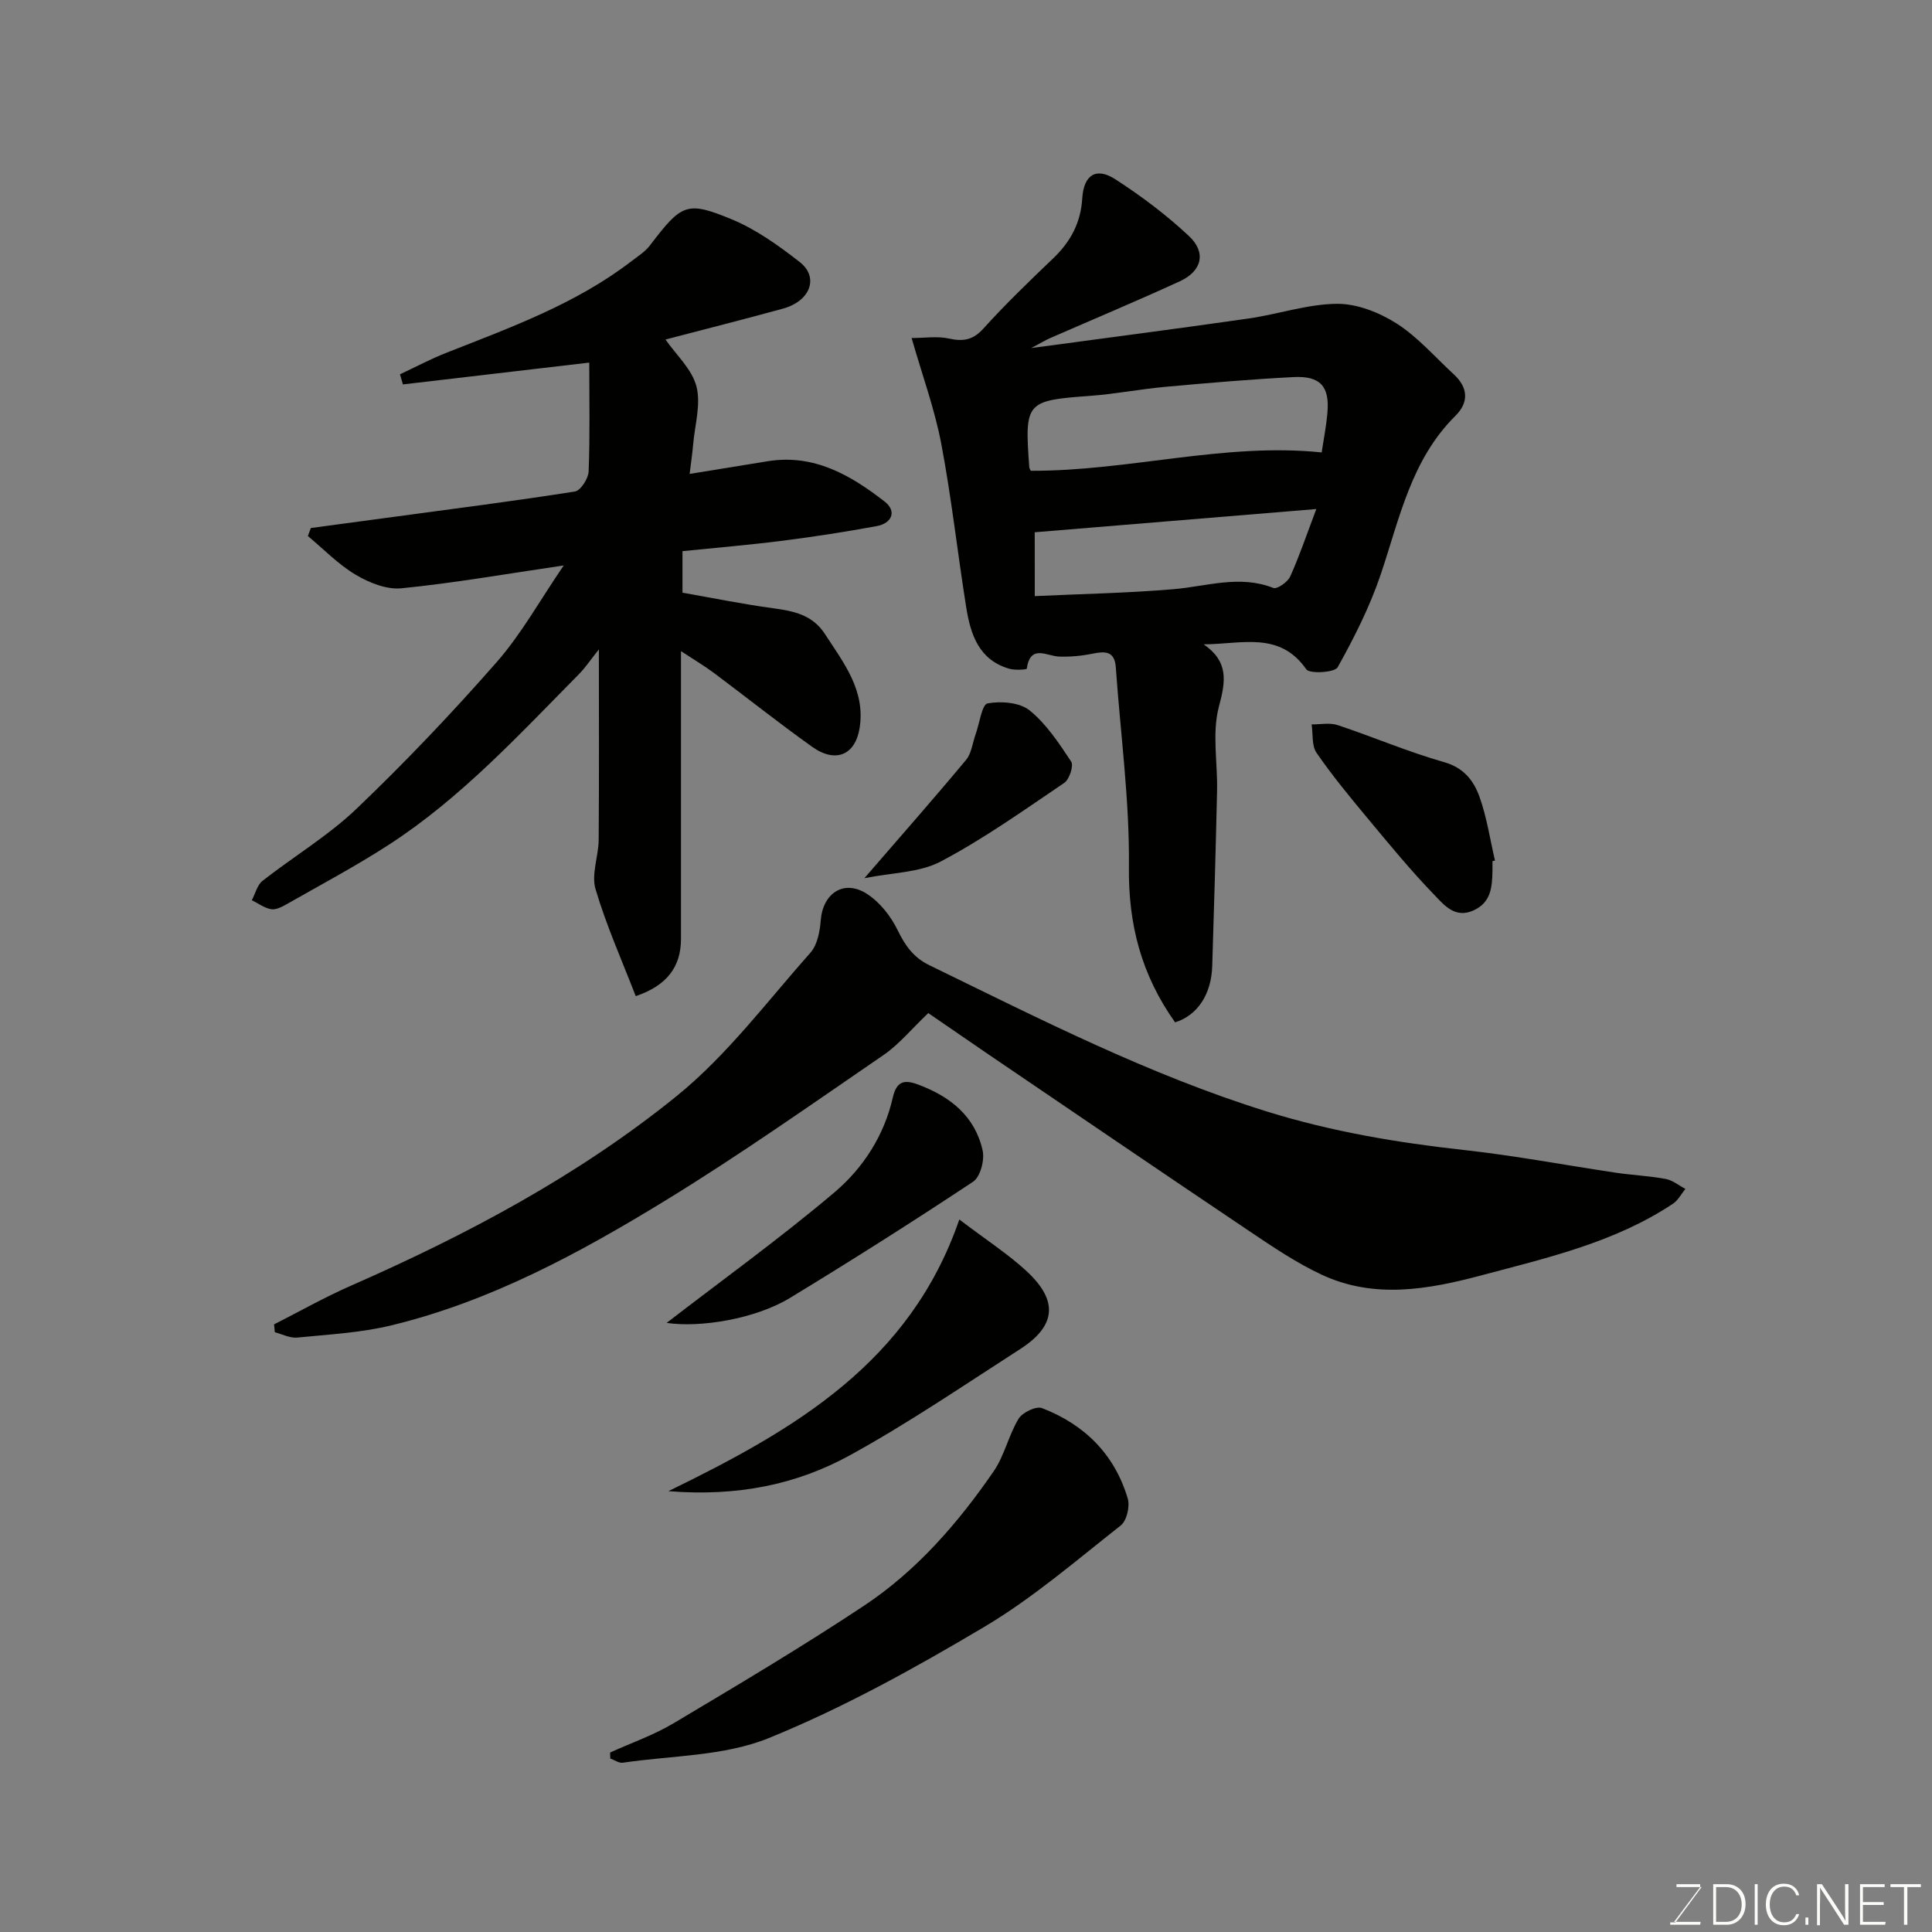
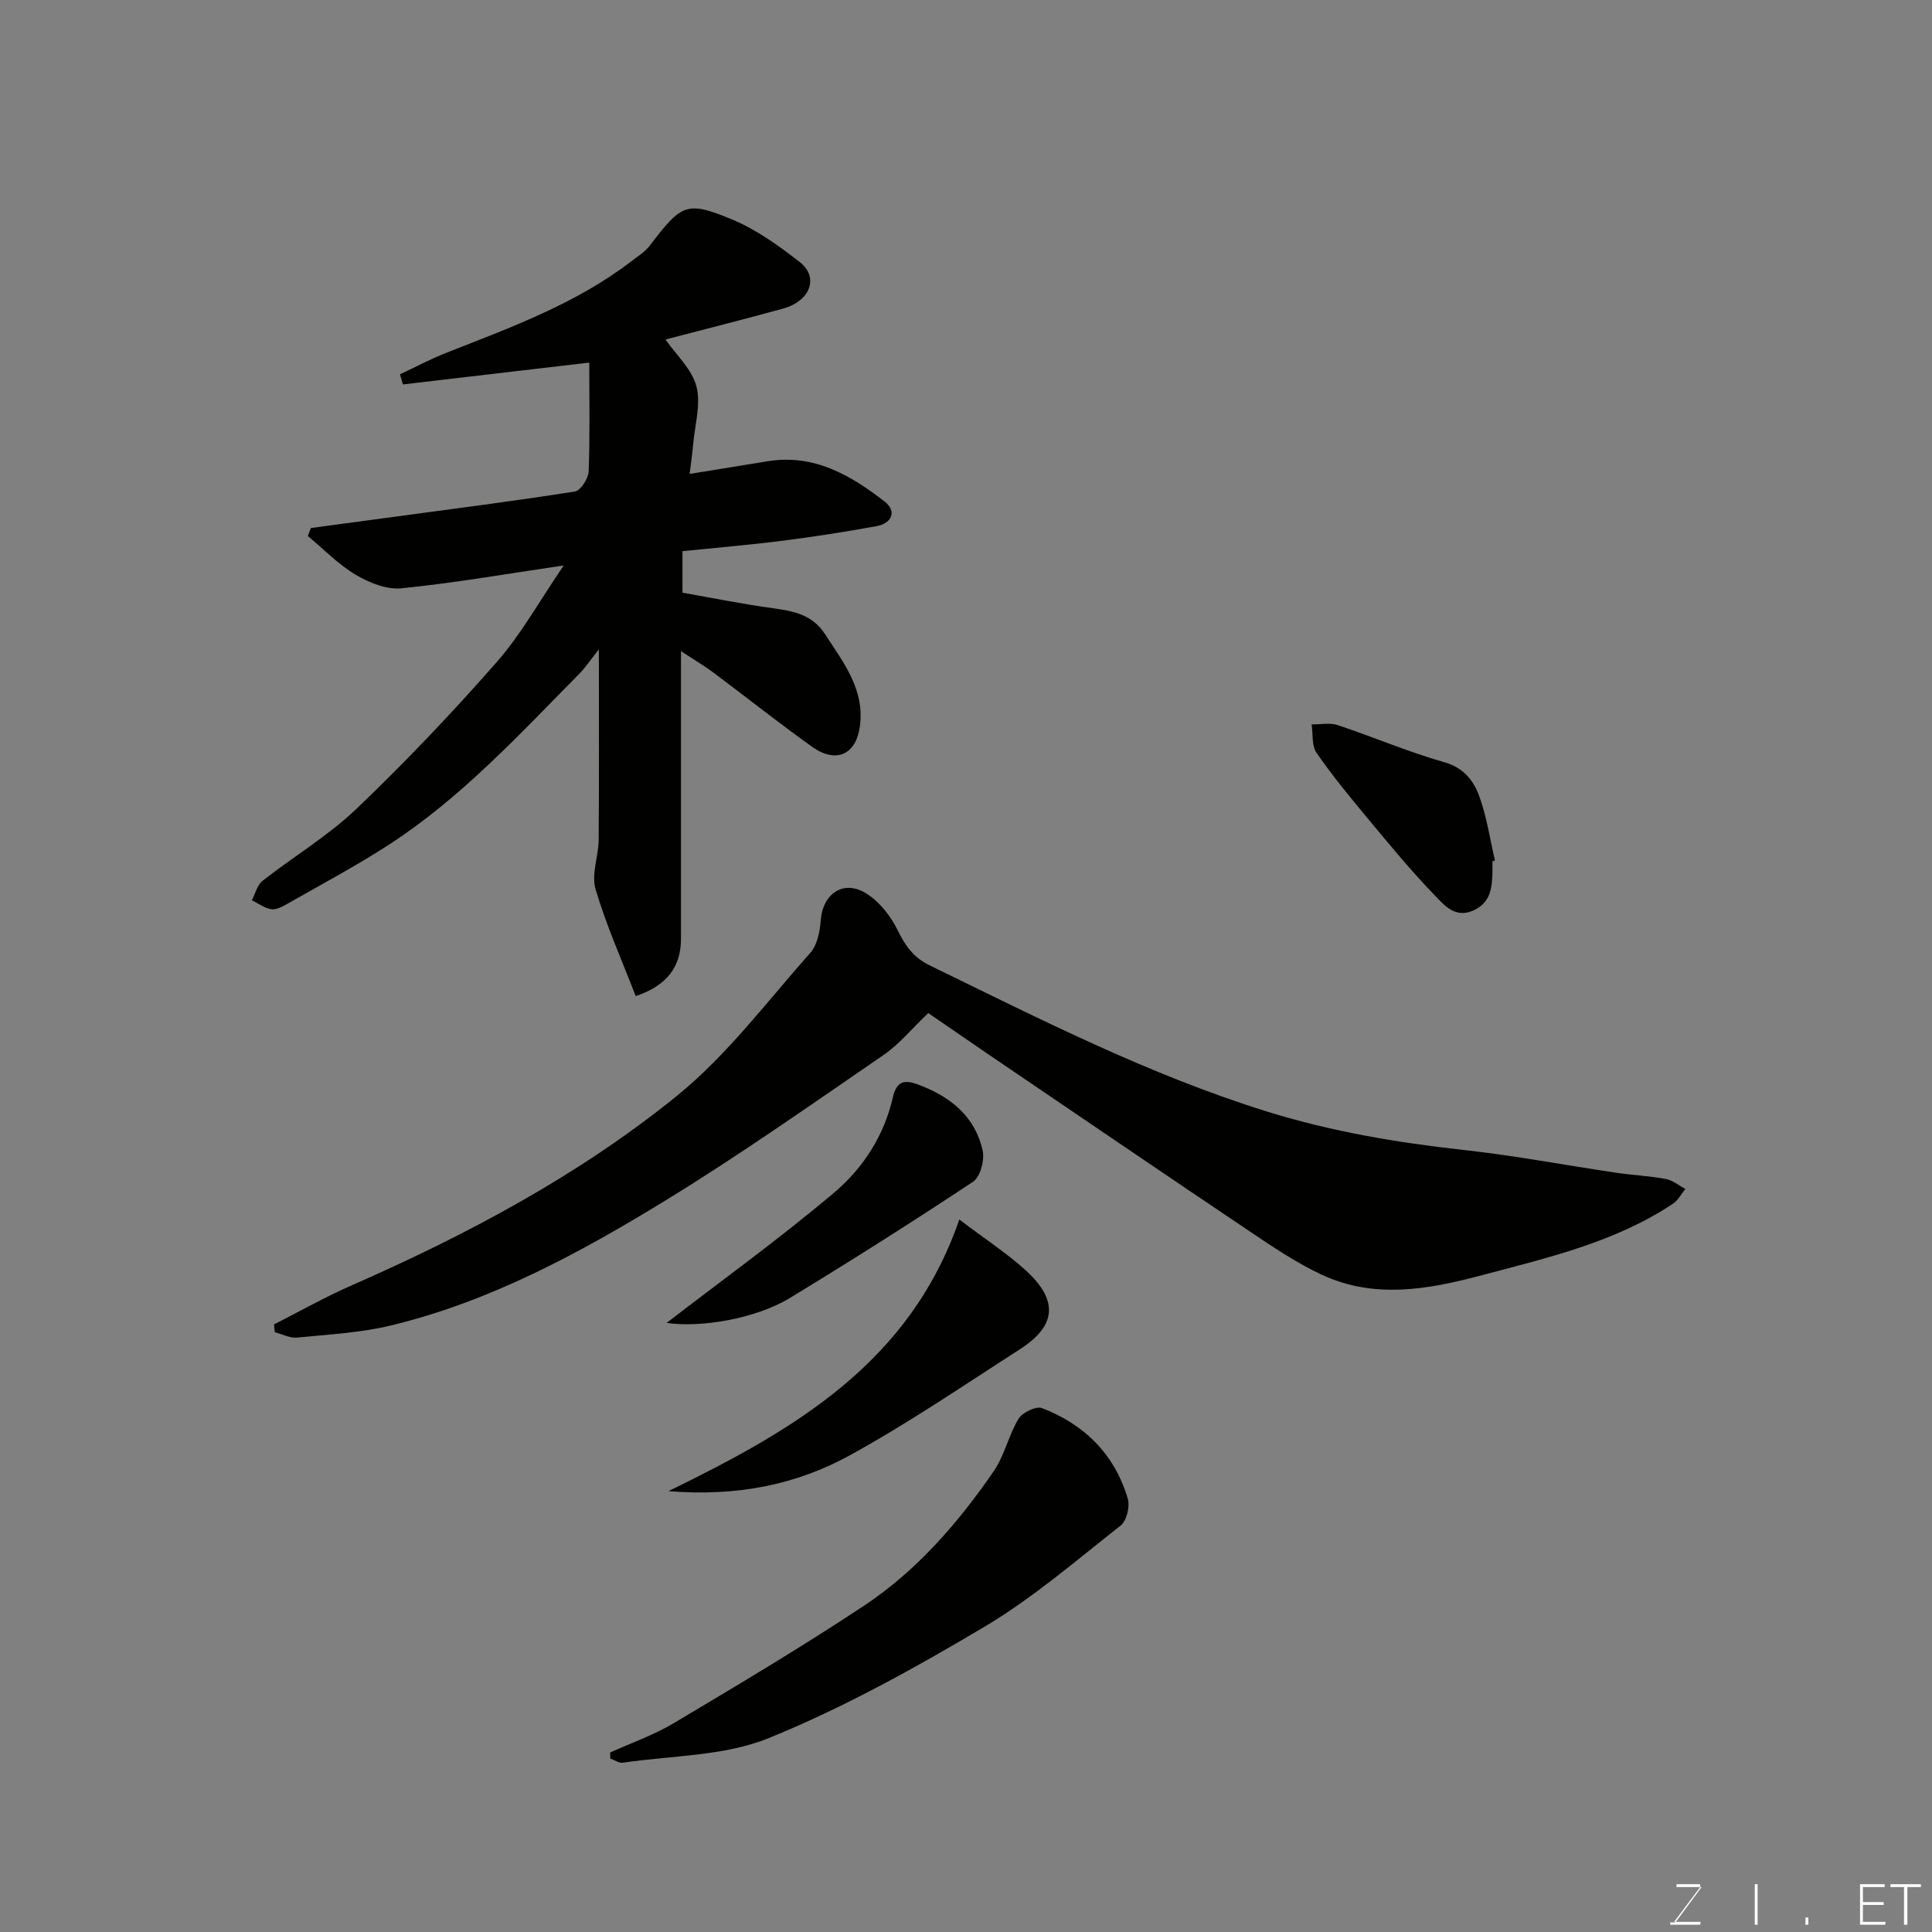
<svg xmlns="http://www.w3.org/2000/svg" enable-background="new 0 0 400 400" viewBox="0 0 400 400">
  <rect x="0" y="0" width="400" height="400" fill="#808080" stroke="none" />
  <g fill="#010100">
-     <path d="m243.29 211.67c-6.99-9.85-9.69-20.25-9.56-32.13.16-13.77-1.75-27.56-2.71-41.34-.24-3.44-2.2-3.4-4.84-2.86-2.24.46-4.57.67-6.85.6-2.63-.08-5.99-2.66-6.75 2.5-.03.2-2.41.35-3.56.03-6.37-1.81-8.08-7.13-8.98-12.75-1.8-11.29-3.04-22.67-5.17-33.89-1.36-7.14-3.9-14.06-6.13-21.85 2.81 0 5.33-.41 7.65.1 2.96.65 5.01.39 7.21-2.05 4.57-5.06 9.5-9.81 14.44-14.53 3.6-3.44 5.72-7.36 6.03-12.43.3-4.87 2.87-6.51 6.82-3.97 5.4 3.48 10.6 7.4 15.28 11.78 3.64 3.41 2.67 7.26-1.91 9.36-8.88 4.08-17.89 7.85-26.84 11.76-.94.41-1.82.96-3.91 2.06 15.91-2.15 30.47-4.03 45-6.12 6.12-.88 12.17-2.98 18.27-3.04 4.15-.04 8.79 1.79 12.38 4.08 4.39 2.8 7.93 6.94 11.82 10.51 2.99 2.75 3.17 5.81.34 8.61-9.16 9.08-11.55 21.22-15.44 32.78-2.25 6.69-5.49 13.1-8.93 19.27-.61 1.1-5.81 1.41-6.5.42-5.55-7.96-13.4-5.19-21.24-5.17 5.19 3.6 4.57 7.61 3.15 12.91-1.45 5.45-.25 11.58-.38 17.4-.27 12.09-.62 24.19-1 36.28-.18 5.91-3.06 10.22-7.69 11.68zm-29.88-114.2c20.24.09 40.08-5.89 60.23-3.8.36-2.45.94-5.33 1.19-8.25.47-5.41-1.46-7.63-7-7.35-8.87.45-17.72 1.22-26.56 2.02-5.21.47-10.37 1.49-15.58 1.87-13.27.97-13.59 1.24-12.59 14.75.01.3.24.59.31.76zm.83 25.95c9.77-.46 19.3-.63 28.78-1.44 6.88-.59 13.64-3 20.62-.25.77.3 2.96-1.22 3.47-2.35 1.9-4.19 3.37-8.58 5.42-13.99-20.18 1.66-39.25 3.24-58.3 4.81.01 4.46.01 8.38.01 13.22z" />
    <path d="m116.71 117.07c-11.98 1.76-22.75 3.65-33.59 4.73-3.07.31-6.71-1.16-9.49-2.81-3.61-2.15-6.62-5.29-9.89-8.01.21-.55.41-1.11.62-1.66 5.75-.77 11.5-1.54 17.25-2.32 12.49-1.69 24.99-3.28 37.43-5.24 1.17-.19 2.77-2.67 2.83-4.15.29-7.38.13-14.78.13-22.54-13.83 1.62-26.21 3.07-38.58 4.52-.2-.7-.41-1.39-.61-2.09 3.2-1.5 6.33-3.17 9.61-4.46 13.33-5.26 26.85-10.13 38.38-19.01 1.3-1 2.76-1.91 3.73-3.18 6.59-8.62 7.59-9.33 16.99-5.43 5.04 2.09 9.69 5.43 14.04 8.82 4.06 3.16 2.22 8.09-3.43 9.65-8.28 2.28-16.61 4.37-24.35 6.4 2.21 3.18 5.48 6.14 6.41 9.71.96 3.69-.33 7.97-.68 11.99-.15 1.77-.41 3.53-.73 6.13 5.78-.94 10.99-1.79 16.19-2.63 9.54-1.54 17.14 2.88 24.17 8.34 2.58 2 1.56 4.51-1.66 5.1-6.41 1.18-12.87 2.18-19.34 3.01-6.83.87-13.7 1.44-20.84 2.17v8.6c6.04 1.06 12.37 2.35 18.76 3.22 4.27.58 8.16 1.36 10.73 5.33 3.85 5.94 8.38 11.6 7.2 19.37-.86 5.67-4.96 7.47-9.84 3.99-6.92-4.93-13.57-10.23-20.38-15.32-1.92-1.43-4-2.66-6.78-4.49v23.1c0 12.17.01 24.33 0 36.5-.01 5.71-2.85 9.62-9.37 11.83-2.83-7.33-6.08-14.59-8.32-22.15-.91-3.07.62-6.8.65-10.23.1-12.66.04-25.32.04-39.41-1.85 2.32-2.84 3.83-4.09 5.09-12.44 12.58-24.44 25.67-39.42 35.37-6.84 4.43-14.06 8.26-21.14 12.3-.97.55-2.22 1.2-3.2 1.03-1.4-.24-2.67-1.2-4-1.86.72-1.36 1.11-3.14 2.21-4.01 6.43-5.04 13.57-9.3 19.44-14.9 10.12-9.67 19.8-19.85 29.03-30.37 5.11-5.82 8.93-12.76 13.89-20.03z" />
    <path d="m192.19 209.75c-3.46 3.28-6.03 6.46-9.25 8.67-14.93 10.23-29.74 20.68-45.17 30.13-17.82 10.91-36.24 20.89-56.78 25.86-6.32 1.53-12.94 1.87-19.45 2.52-1.5.15-3.09-.7-4.64-1.1-.05-.54-.11-1.09-.16-1.63 5.3-2.69 10.49-5.63 15.92-8.01 23.98-10.53 47.09-22.79 67.43-39.26 10.43-8.45 18.72-19.57 27.72-29.71 1.43-1.62 1.94-4.41 2.12-6.72.44-5.54 4.76-8.48 9.49-5.48 2.7 1.71 5.02 4.66 6.43 7.57 1.57 3.22 3.3 5.67 6.59 7.26 22.88 11.14 45.54 22.72 69.96 30.31 13.31 4.13 26.91 6.42 40.73 7.94 10.54 1.16 21 3.15 31.5 4.71 3.4.5 6.86.65 10.24 1.28 1.44.27 2.72 1.35 4.07 2.06-.85 1.04-1.51 2.37-2.59 3.08-12.04 8-25.91 11.16-39.61 14.81-11.08 2.95-22.21 4.95-33.1-.13-5.27-2.46-10.16-5.78-15.01-9.04-18.16-12.2-36.23-24.52-54.32-36.8-4.31-2.94-8.59-5.9-12.12-8.32z" />
    <path d="m126.32 362.84c4.4-2 9.04-3.61 13.16-6.07 13.26-7.9 26.54-15.79 39.4-24.32 10.9-7.23 19.45-17.09 26.84-27.82 2.25-3.27 3.1-7.48 5.17-10.9.79-1.3 3.62-2.66 4.83-2.2 8.81 3.38 15.05 9.57 17.77 18.73.48 1.62-.21 4.59-1.45 5.57-9.23 7.26-18.22 15.03-28.26 21-14.38 8.54-29.16 16.74-44.61 23.02-9.24 3.76-20.08 3.6-30.22 5.1-.81.12-1.73-.56-2.6-.87-.01-.43-.02-.83-.03-1.24z" />
    <path d="m198.62 252.48c5.78 4.4 10.2 7.23 13.98 10.75 6.57 6.11 6.05 11.31-1.43 16.11-11.64 7.48-23.1 15.31-35.21 21.96-11 6.04-23.19 8.58-37.58 7.43 26.3-12.81 50.01-26.63 60.24-56.25z" />
    <path d="m138.02 273.89c11.4-8.79 23.44-17.47 34.74-27.02 5.91-5 10.29-11.75 12.07-19.58.8-3.53 2.44-3.8 5.3-2.73 6.61 2.47 11.76 6.55 13.32 13.67.43 1.97-.49 5.44-1.98 6.43-12.47 8.27-25.12 16.28-37.91 24.06-7.2 4.37-18.61 6.21-25.54 5.17z" />
    <path d="m309 178.29c0 .67.01 1.33 0 2-.07 3.33-.26 6.54-3.94 8.21-3.8 1.72-6.08-1.13-8.03-3.15-4.91-5.07-9.4-10.55-13.92-15.98-3.65-4.39-7.3-8.81-10.54-13.51-1.02-1.49-.71-3.89-1.01-5.88 1.81.02 3.77-.4 5.41.15 7.38 2.46 14.57 5.55 22.04 7.67 4.09 1.17 6.12 3.87 7.3 7.16 1.52 4.24 2.18 8.79 3.21 13.21-.17.04-.35.08-.52.12z" />
-     <path d="m178.96 181.82c7.73-8.94 14.5-16.62 21.05-24.49 1.15-1.38 1.35-3.56 2-5.36.8-2.23 1.29-6.13 2.46-6.34 2.79-.51 6.64-.21 8.7 1.45 3.48 2.82 6.1 6.81 8.61 10.61.55.84-.38 3.68-1.44 4.4-8.37 5.66-16.66 11.57-25.56 16.27-4.44 2.34-10.13 2.3-15.82 3.46z" />
  </g>
  <path d="m346.9 398 5.4-7.3h-5.2v-.6h4.9v.6l-5.4 7.2h5.5l-.1.6h-6.2v-.5z" fill="#fbfcfa" />
-   <path d="m354.7 390.1h2.8c2.3 0 3.9 1.6 3.9 4.1s-1.6 4.3-3.9 4.3h-2.8zm.6 7.8h2c2.2 0 3.3-1.6 3.3-3.6 0-1.8-1-3.6-3.3-3.6h-2z" fill="#fbfcfa" />
  <path d="m363.9 390.1v8.4h-.6v-8.4z" fill="#fbfcfa" />
-   <path d="m372.5 396.3c-.4 1.3-1.4 2.3-3.2 2.3-2.4 0-3.7-1.9-3.7-4.3 0-2.3 1.2-4.3 3.7-4.3 1.8 0 2.9 1 3.2 2.4h-.6c-.4-1.1-1.1-1.8-2.5-1.8-2.1 0-3 1.9-3 3.7s.9 3.7 3 3.7c1.4 0 2.1-.7 2.5-1.7z" fill="#fbfcfa" />
  <path d="m373.8 398.5v-1.5h.6v1.5z" fill="#fbfcfa" />
-   <path d="m376.2 398.5v-8.4h1c1.3 2 4.4 6.6 4.9 7.6-.1-1.2-.1-2.4-.1-3.8v-3.8h.7v8.4h-.9c-1.2-1.9-4.4-6.8-5-7.7.1 1.1 0 2.3 0 3.9v3.9h-.6z" fill="#fbfcfa" />
  <path d="m390 394.4h-4.3v3.5h4.7l-.1.6h-5.2v-8.4h5.1v.6h-4.5v3.1h4.3z" fill="#fbfcfa" />
  <path d="m394.2 390.7h-2.8v-.6h6.3v.6h-2.8v7.8h-.7z" fill="#fbfcfa" />
</svg>